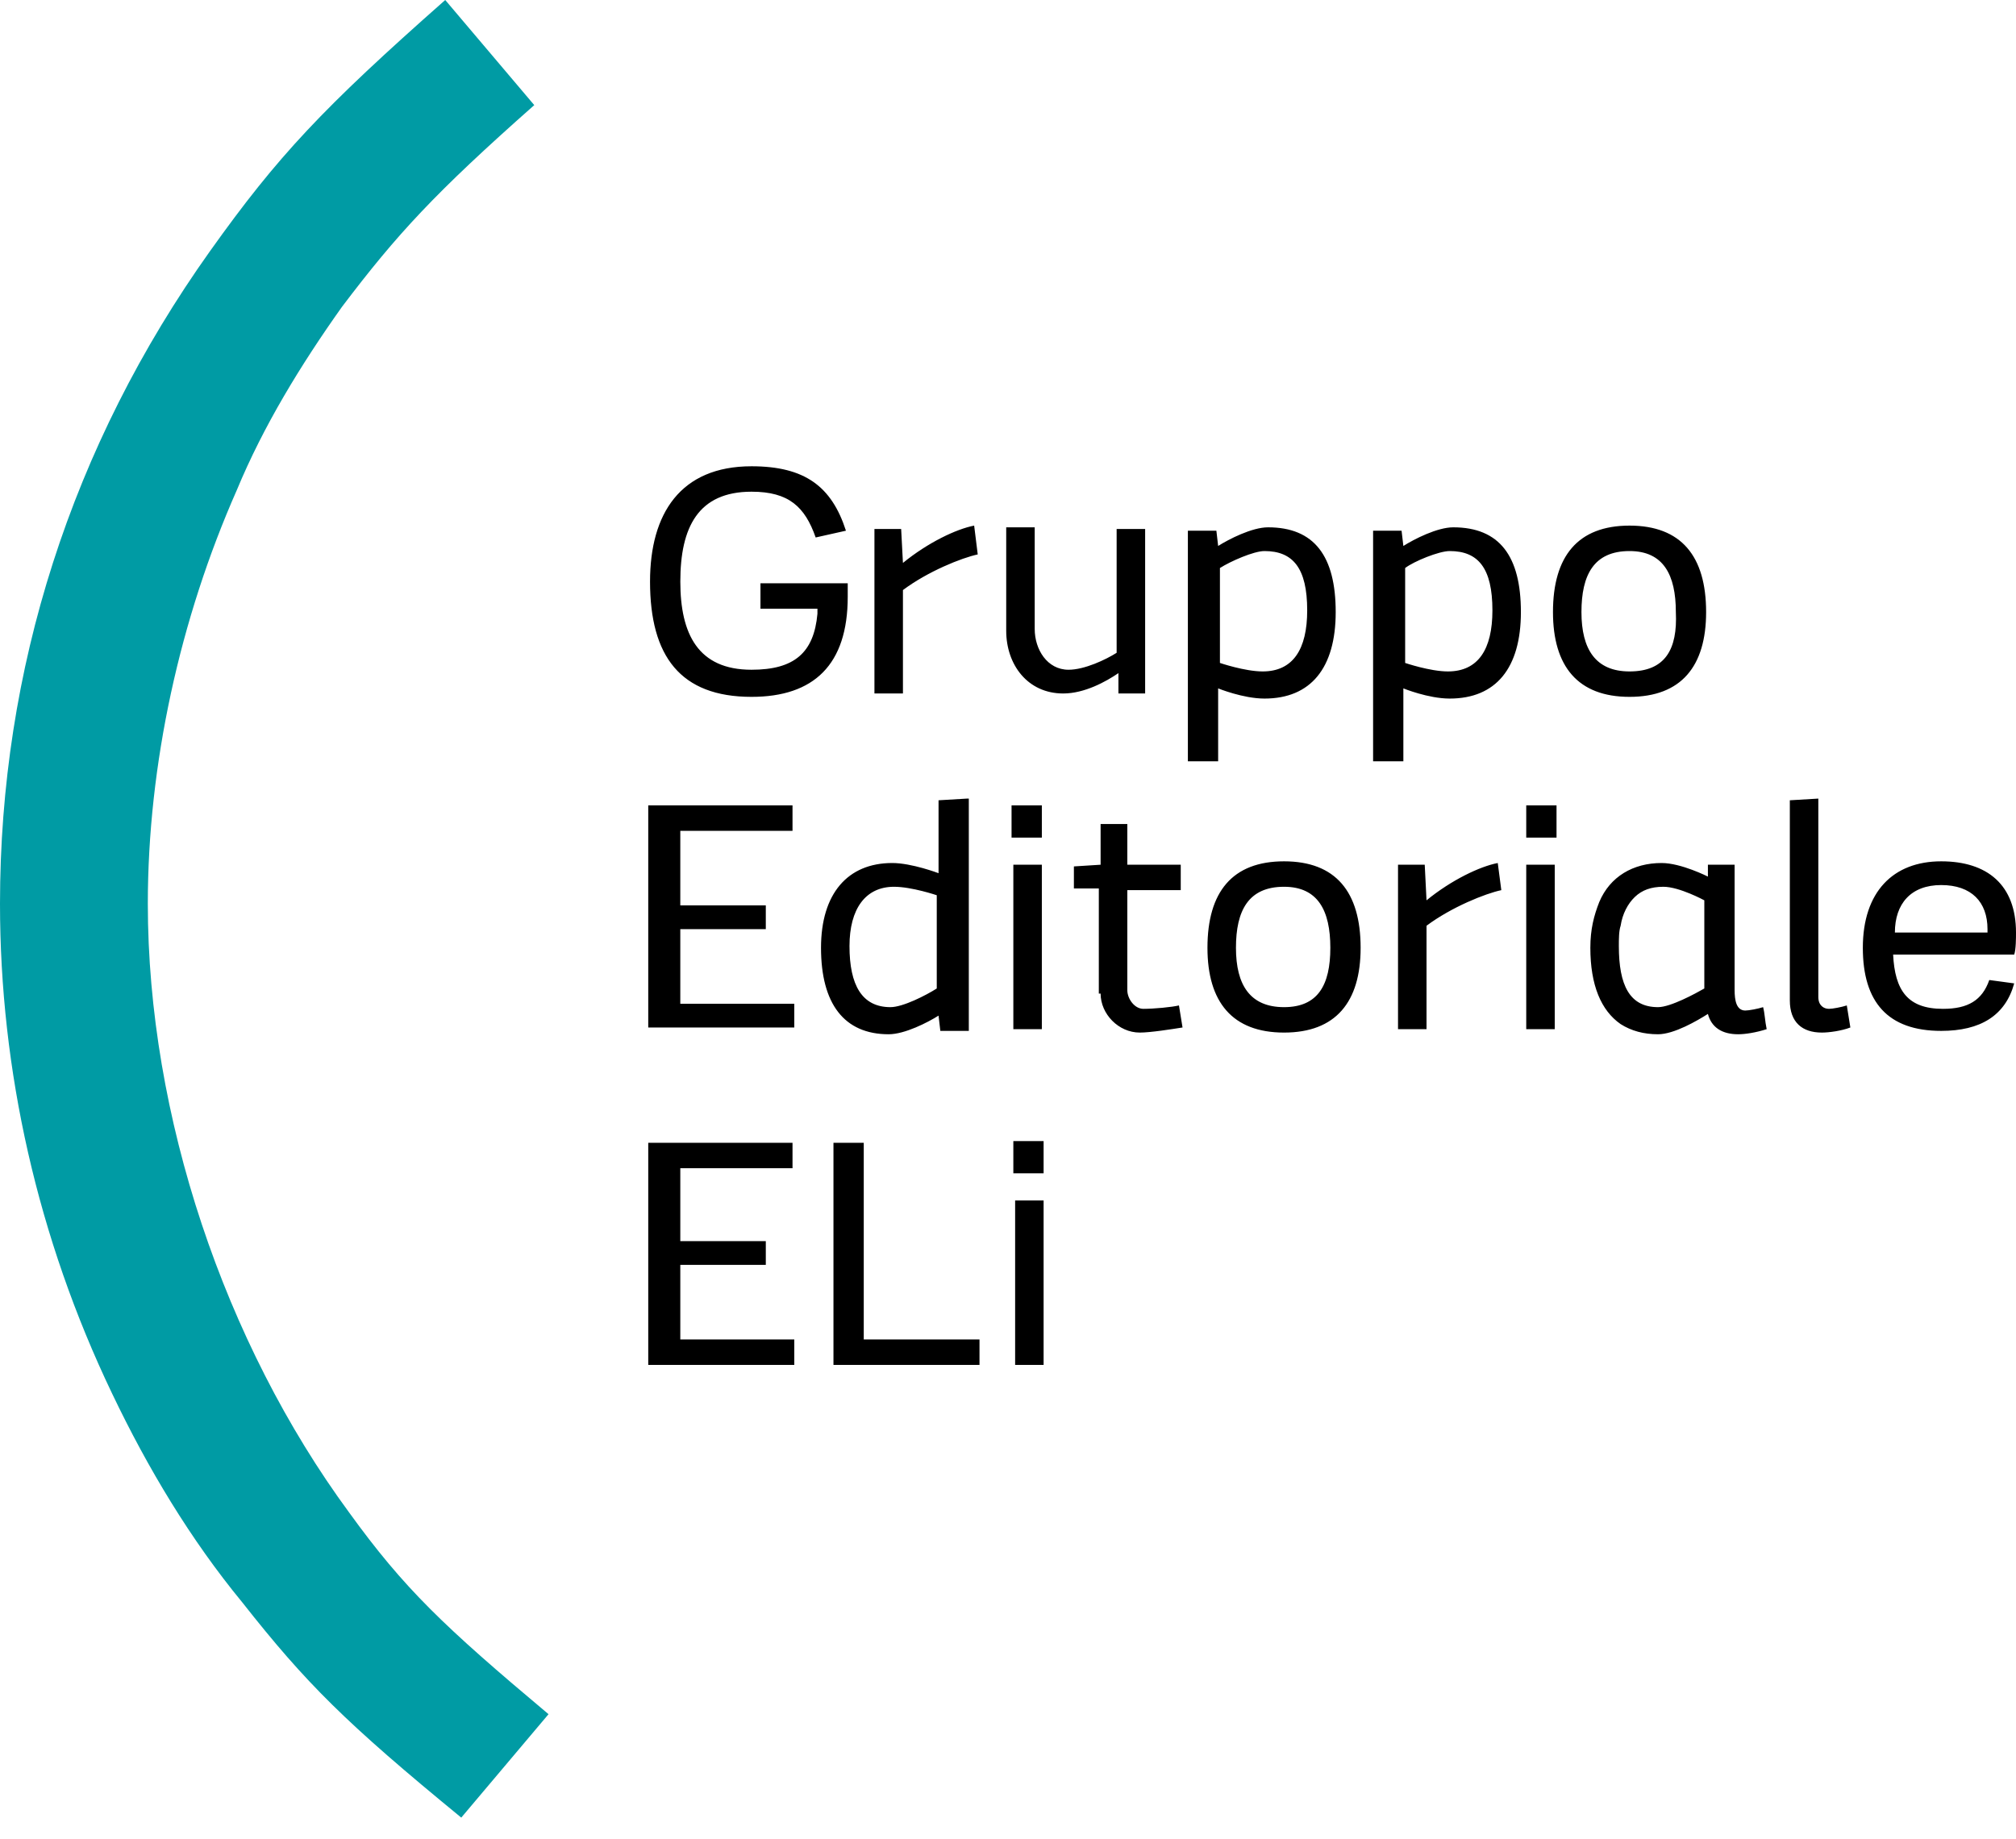
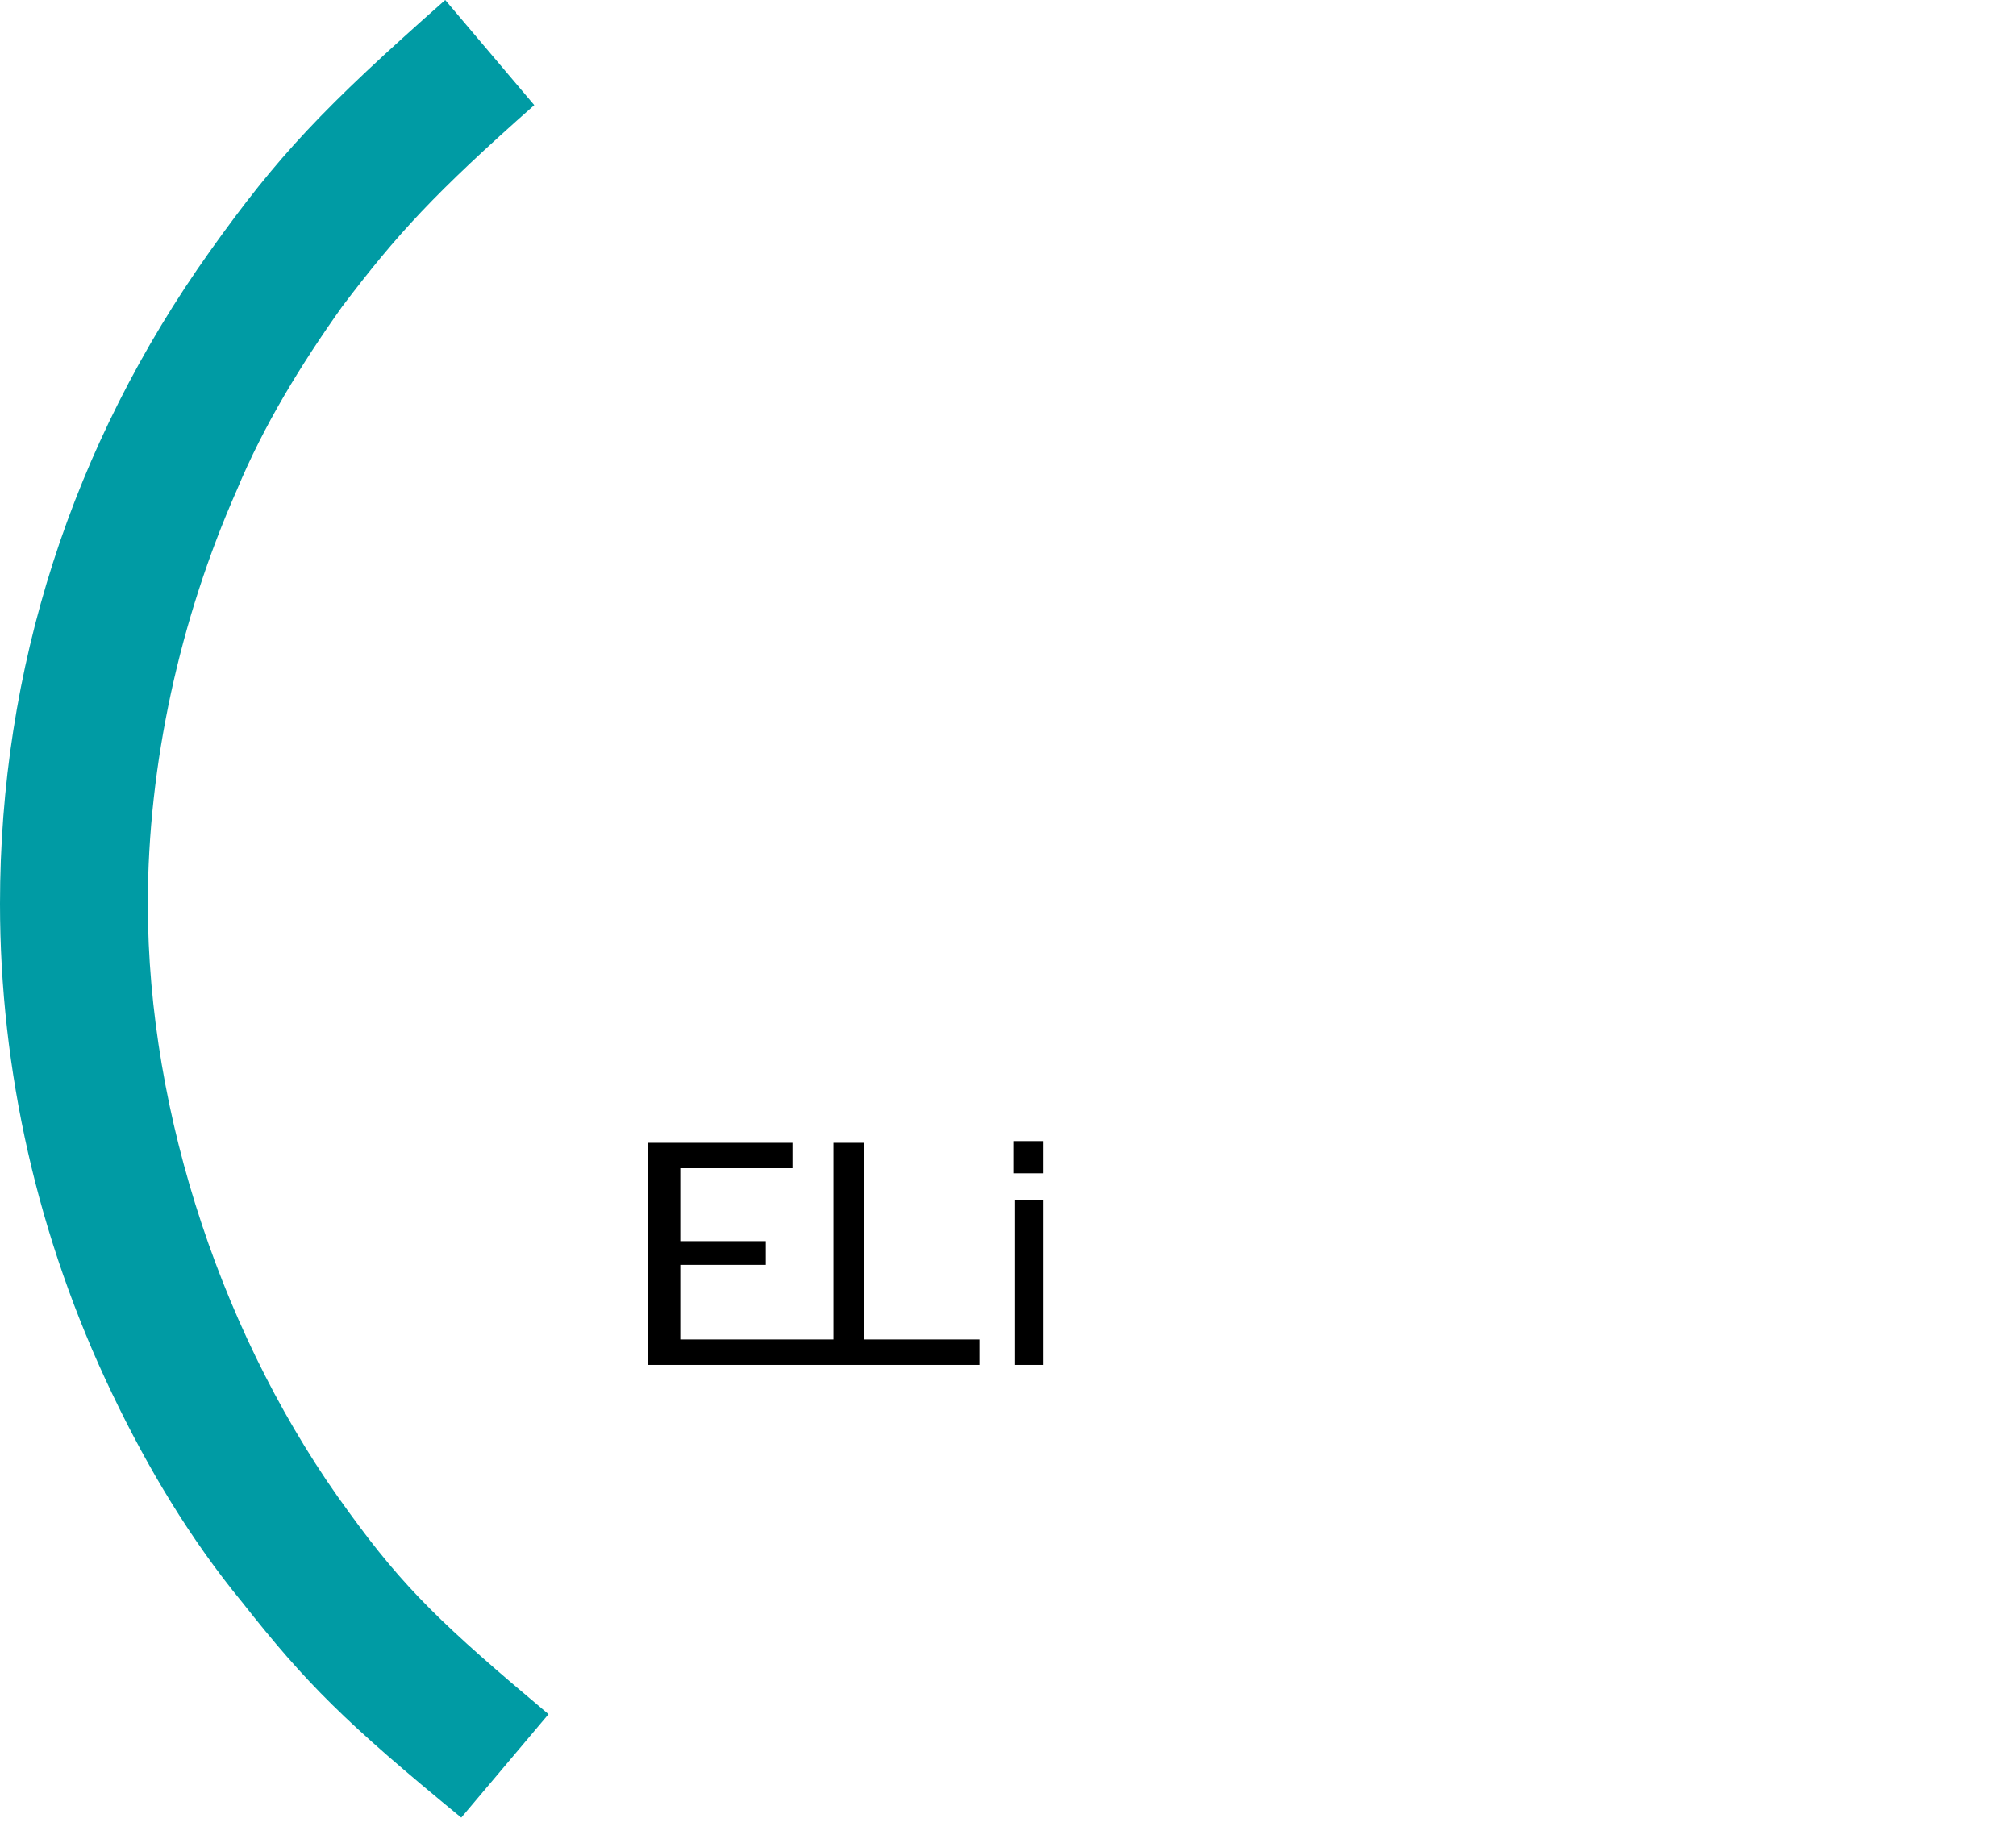
<svg xmlns="http://www.w3.org/2000/svg" width="80" height="73" viewBox="0 0 80 73">
-   <path d="M41.413 46.57H40.212V45.291H41.413V46.57ZM41.413 47.647H40.283V54.175H41.413V47.647ZM33.074 54.175V45.359H34.276V53.165H38.869V54.175H33.074ZM31.519 54.175V53.165H26.996V50.204H30.389V49.262H26.996V46.368H31.449V45.359H25.724V54.175H31.519Z" fill="black" />
-   <path d="M77.032 35.129C78.233 35.129 78.869 35.802 78.869 36.879C78.869 36.946 78.869 37.014 78.869 37.014H75.194C75.194 35.87 75.83 35.129 77.032 35.129ZM78.94 38.898C78.657 39.706 78.092 40.042 77.103 40.042C75.689 40.042 75.194 39.302 75.124 37.888H79.929C80 37.687 80 37.215 80 37.014C80 35.129 78.869 34.187 77.032 34.187C75.124 34.187 73.922 35.398 73.922 37.619C73.922 39.773 74.912 40.917 77.032 40.917C78.587 40.917 79.576 40.311 79.929 39.032L78.94 38.898ZM71.025 39.706C71.025 40.58 71.519 40.984 72.297 40.984C72.579 40.984 73.074 40.917 73.427 40.782L73.286 39.907C73.074 39.975 72.721 40.042 72.579 40.042C72.368 40.042 72.156 39.907 72.156 39.571V31.697L71.025 31.764V39.706ZM68.834 34.322H67.774C67.774 34.389 67.774 34.389 67.774 34.456C67.774 34.524 67.774 34.524 67.774 34.591C67.774 34.658 67.774 34.725 67.774 34.793C67.774 34.793 66.714 34.254 65.936 34.254C64.806 34.254 63.887 34.793 63.463 35.802C63.251 36.341 63.109 36.879 63.109 37.619C63.109 39.1 63.534 40.109 64.311 40.648C64.735 40.917 65.23 41.051 65.795 41.051C66.431 41.051 67.35 40.513 67.774 40.244C67.915 40.782 68.339 41.051 68.975 41.051C69.258 41.051 69.682 40.984 70.106 40.849C70.035 40.513 70.035 40.244 69.965 39.975C69.753 40.042 69.399 40.109 69.258 40.109C68.905 40.109 68.834 39.706 68.834 39.302V34.322ZM64.24 37.552C64.24 37.283 64.24 36.946 64.311 36.744C64.382 36.273 64.594 35.87 64.876 35.6C65.159 35.331 65.512 35.197 66.007 35.197C66.643 35.197 67.632 35.735 67.632 35.735V39.234C67.279 39.436 66.29 39.975 65.795 39.975C64.664 39.975 64.24 39.1 64.24 37.552ZM61.767 33.245H60.565V31.966H61.767V33.245ZM61.696 34.322H60.565V40.849H61.696V34.322ZM56.537 34.322H55.477V40.849H56.608V36.744C57.597 36.004 58.94 35.466 59.576 35.331L59.435 34.254C58.728 34.389 57.597 34.927 56.608 35.735L56.537 34.322ZM50.954 39.975C49.611 39.975 49.046 39.1 49.046 37.619C49.046 36.139 49.541 35.197 50.954 35.197C52.297 35.197 52.791 36.139 52.791 37.619C52.791 39.1 52.297 39.975 50.954 39.975ZM50.954 40.984C53.004 40.984 53.993 39.773 53.993 37.619C53.993 35.398 53.004 34.187 50.954 34.187C48.905 34.187 47.915 35.398 47.915 37.619C47.915 39.773 48.905 40.984 50.954 40.984ZM43.675 39.436C43.675 40.244 44.382 40.984 45.23 40.984C45.654 40.984 46.502 40.849 46.926 40.782L46.784 39.907C46.502 39.975 45.795 40.042 45.371 40.042C45.018 40.042 44.735 39.638 44.735 39.302V35.331H46.855V34.322H44.735V32.706H43.675V34.322L42.615 34.389V35.264H43.604V39.436H43.675ZM41.343 33.245H40.141V31.966H41.343V33.245ZM41.343 34.322H40.212V40.849H41.343V34.322ZM35.336 39.975C34.205 39.975 33.71 39.1 33.71 37.552C33.71 36.071 34.346 35.197 35.477 35.197C36.184 35.197 37.173 35.533 37.173 35.533V39.234C36.749 39.504 35.83 39.975 35.336 39.975ZM38.374 31.697L37.244 31.764V34.658C37.244 34.658 36.184 34.254 35.406 34.254C33.64 34.254 32.58 35.466 32.58 37.619C32.58 39.84 33.498 41.051 35.265 41.051C35.901 41.051 36.82 40.58 37.244 40.311L37.315 40.917H38.445V31.697H38.374ZM31.519 40.849V39.84H26.996V36.879H30.389V35.937H26.996V32.976H31.449V31.966H25.724V40.782H31.519V40.849Z" fill="black" />
-   <path d="M64.664 26.65C63.322 26.65 62.756 25.775 62.756 24.294C62.756 22.814 63.251 21.872 64.664 21.872C66.007 21.872 66.502 22.814 66.502 24.294C66.573 25.775 66.078 26.65 64.664 26.65ZM64.664 27.659C66.714 27.659 67.703 26.448 67.703 24.294C67.703 22.074 66.714 20.862 64.664 20.862C62.615 20.862 61.626 22.074 61.626 24.294C61.626 26.448 62.615 27.659 64.664 27.659ZM57.527 21.872C58.657 21.872 59.223 22.545 59.223 24.227C59.223 25.775 58.657 26.65 57.456 26.65C56.749 26.65 55.76 26.313 55.76 26.313V22.545C56.113 22.276 57.103 21.872 57.527 21.872ZM54.558 30.217H55.689V27.323C55.689 27.323 56.679 27.727 57.527 27.727C59.364 27.727 60.353 26.515 60.353 24.294C60.353 22.074 59.505 20.93 57.668 20.93C57.032 20.93 56.113 21.401 55.689 21.67L55.618 21.064H54.488V30.217H54.558ZM50.177 21.872C51.307 21.872 51.873 22.545 51.873 24.227C51.873 25.775 51.307 26.65 50.106 26.65C49.399 26.65 48.41 26.313 48.41 26.313V22.545C48.834 22.276 49.753 21.872 50.177 21.872ZM47.209 30.217H48.339V27.323C48.339 27.323 49.329 27.727 50.177 27.727C52.014 27.727 53.004 26.515 53.004 24.294C53.004 22.074 52.156 20.93 50.318 20.93C49.682 20.93 48.763 21.401 48.339 21.67L48.269 21.064H47.138V30.217H47.209ZM44.382 27.525H45.442V20.997H44.311V25.91C43.887 26.179 43.039 26.583 42.403 26.583C41.555 26.583 41.06 25.775 41.06 24.967V20.93H39.929V25.035C39.929 26.381 40.778 27.525 42.191 27.525C43.039 27.525 43.887 27.054 44.382 26.717V27.525ZM35.76 20.997H34.7V27.525H35.831V23.42C36.82 22.679 38.163 22.141 38.799 22.006L38.657 20.862C37.951 20.997 36.82 21.535 35.831 22.343L35.76 20.997ZM30.177 24.16H32.438V24.362C32.297 25.91 31.52 26.583 29.823 26.583C27.703 26.583 26.997 25.169 26.997 23.083C26.997 20.93 27.703 19.516 29.823 19.516C31.308 19.516 31.944 20.122 32.368 21.333L33.569 21.064C33.004 19.314 31.944 18.507 29.823 18.507C26.997 18.507 25.795 20.391 25.795 23.083C25.795 26.044 26.997 27.659 29.823 27.659C32.297 27.659 33.64 26.381 33.64 23.689V23.15H30.177V24.16Z" fill="black" />
+   <path d="M41.413 46.57H40.212V45.291H41.413V46.57ZM41.413 47.647H40.283V54.175H41.413V47.647ZM33.074 54.175V45.359H34.276V53.165H38.869V54.175H33.074ZV53.165H26.996V50.204H30.389V49.262H26.996V46.368H31.449V45.359H25.724V54.175H31.519Z" fill="black" />
  <path d="M13.852 60.029C8.905 53.3 5.866 44.282 5.866 35.87C5.866 30.351 7.138 24.564 9.399 19.449C10.459 16.892 11.944 14.469 13.569 12.181C15.76 9.287 17.244 7.672 21.201 4.172L17.668 0C12.791 4.307 11.025 6.191 8.339 9.96C2.827 17.699 0 26.582 0 35.87C0 42.465 1.484 49.127 4.452 55.319C5.866 58.28 7.562 61.106 9.611 63.596C12.155 66.826 13.71 68.374 18.304 72.143L21.767 68.038C17.597 64.538 16.042 63.058 13.852 60.029Z" fill="#009BA4" />
</svg>